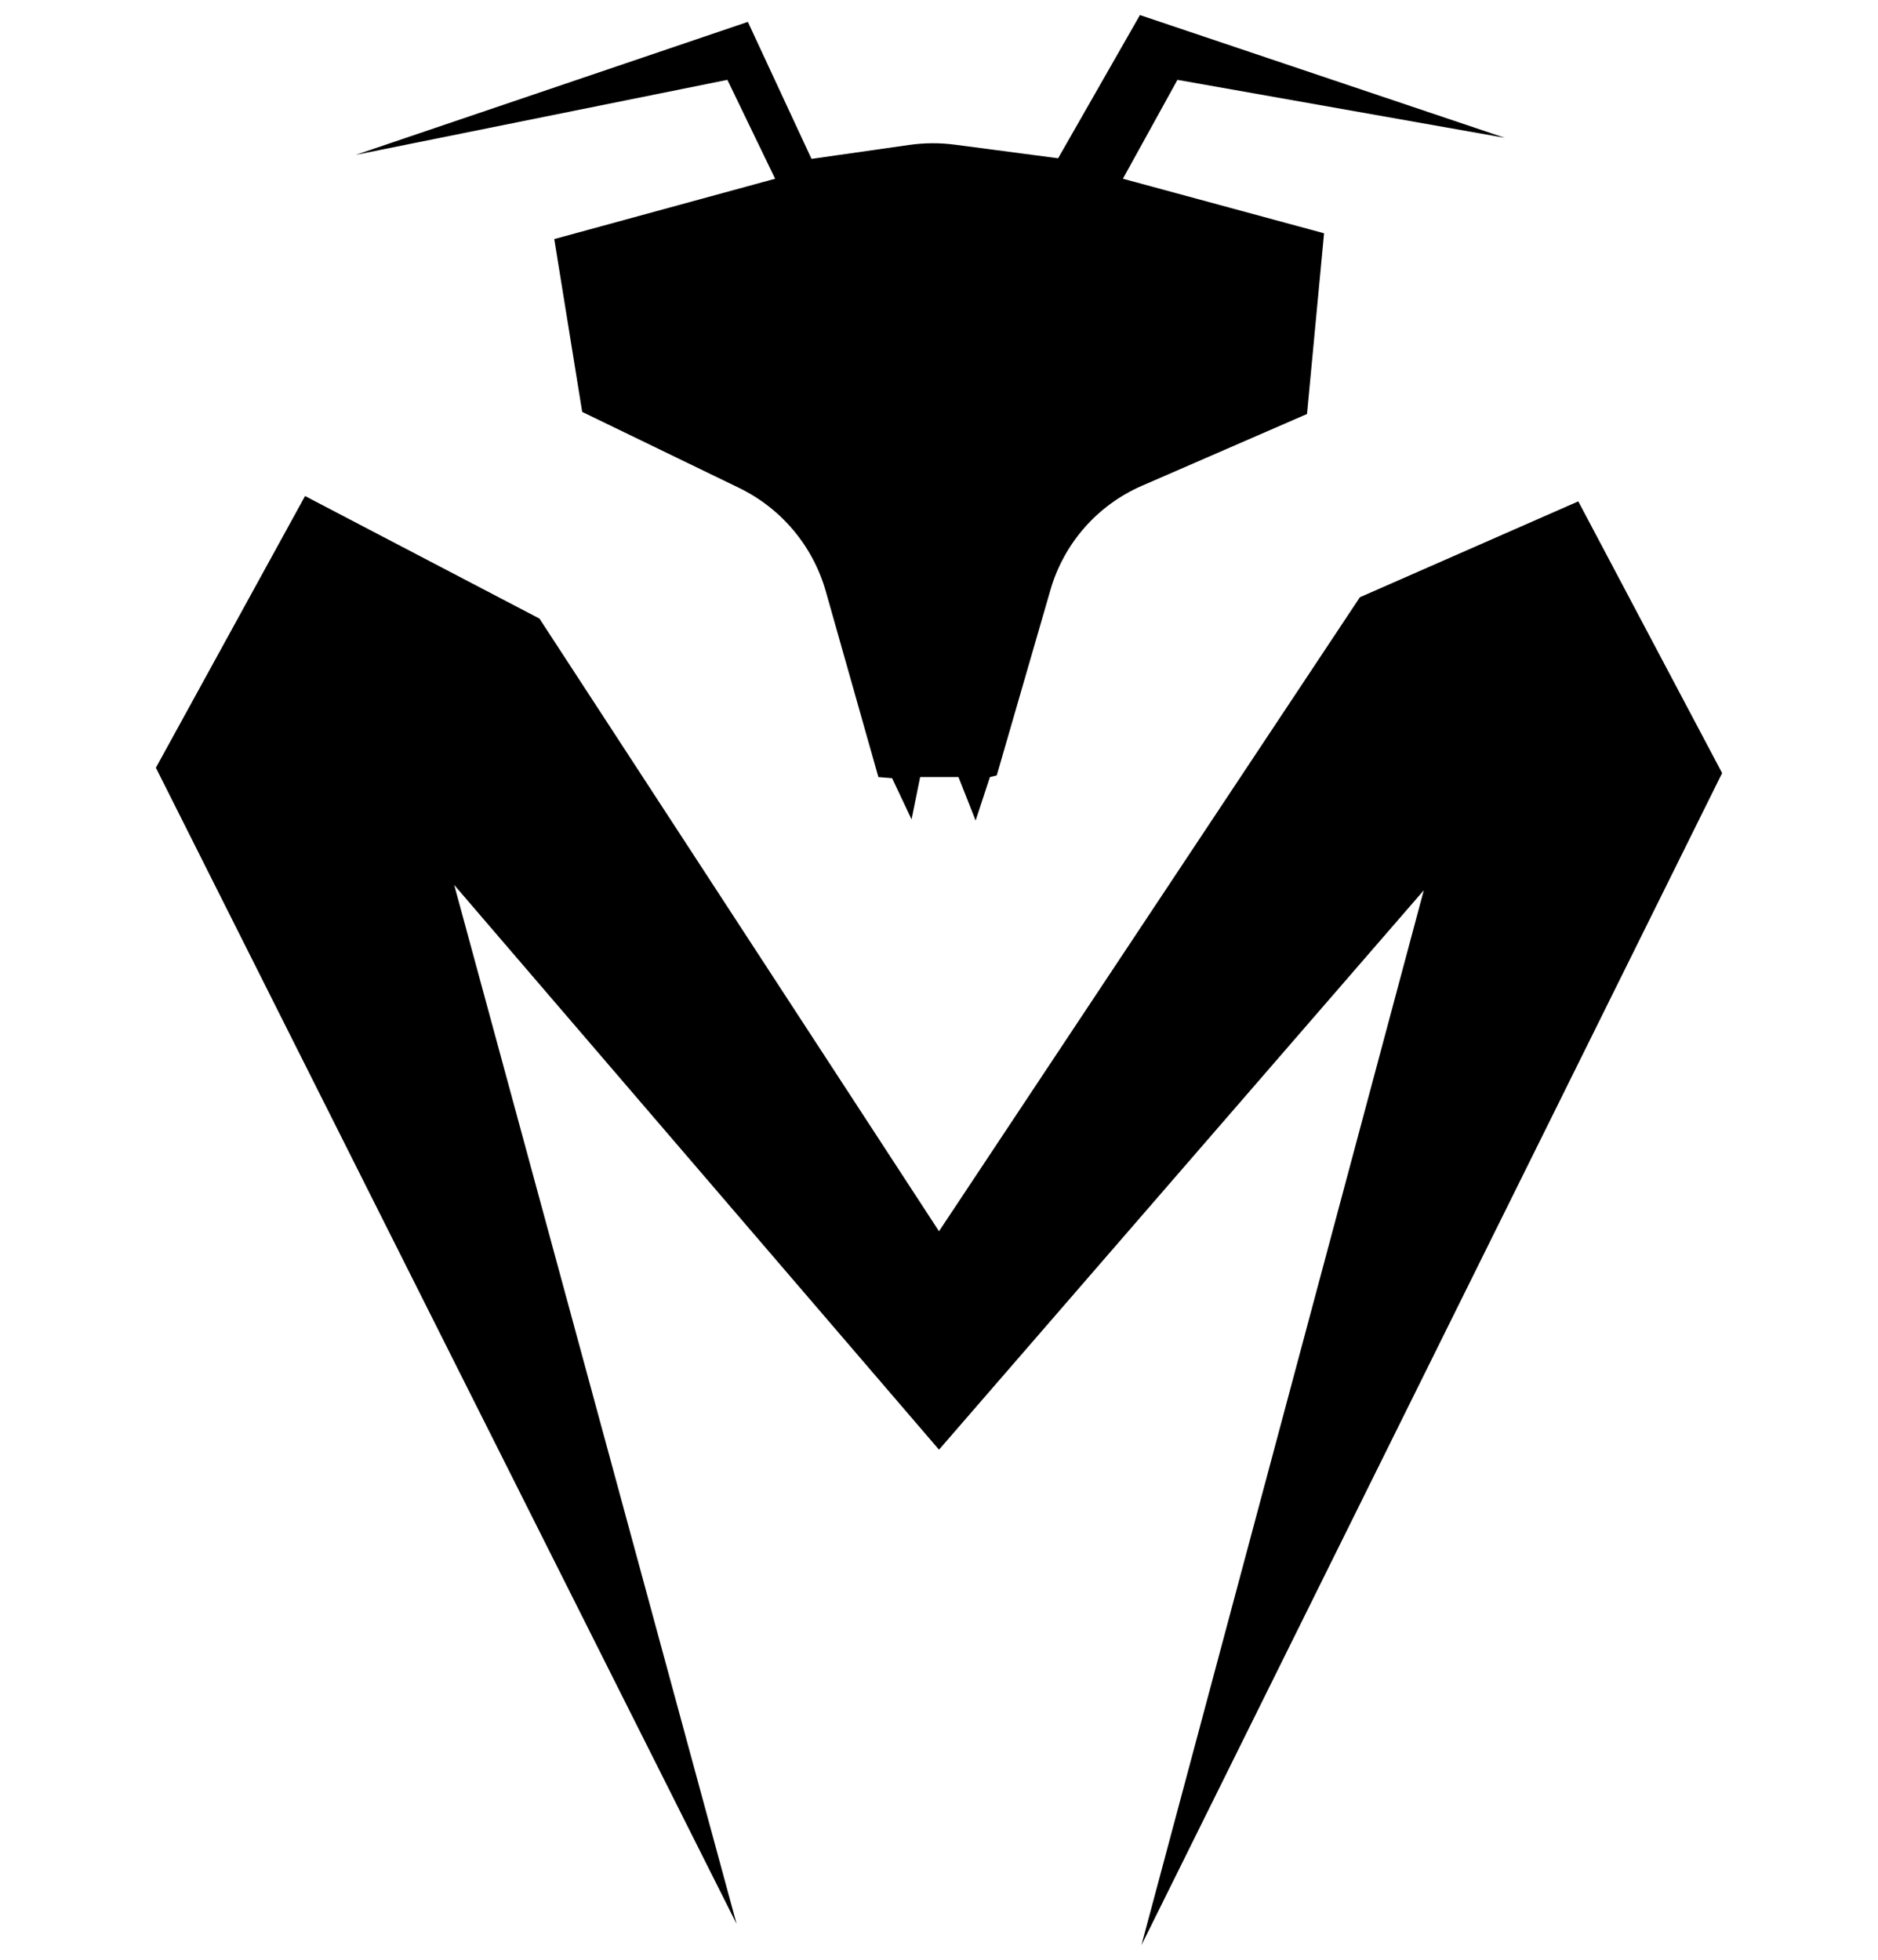
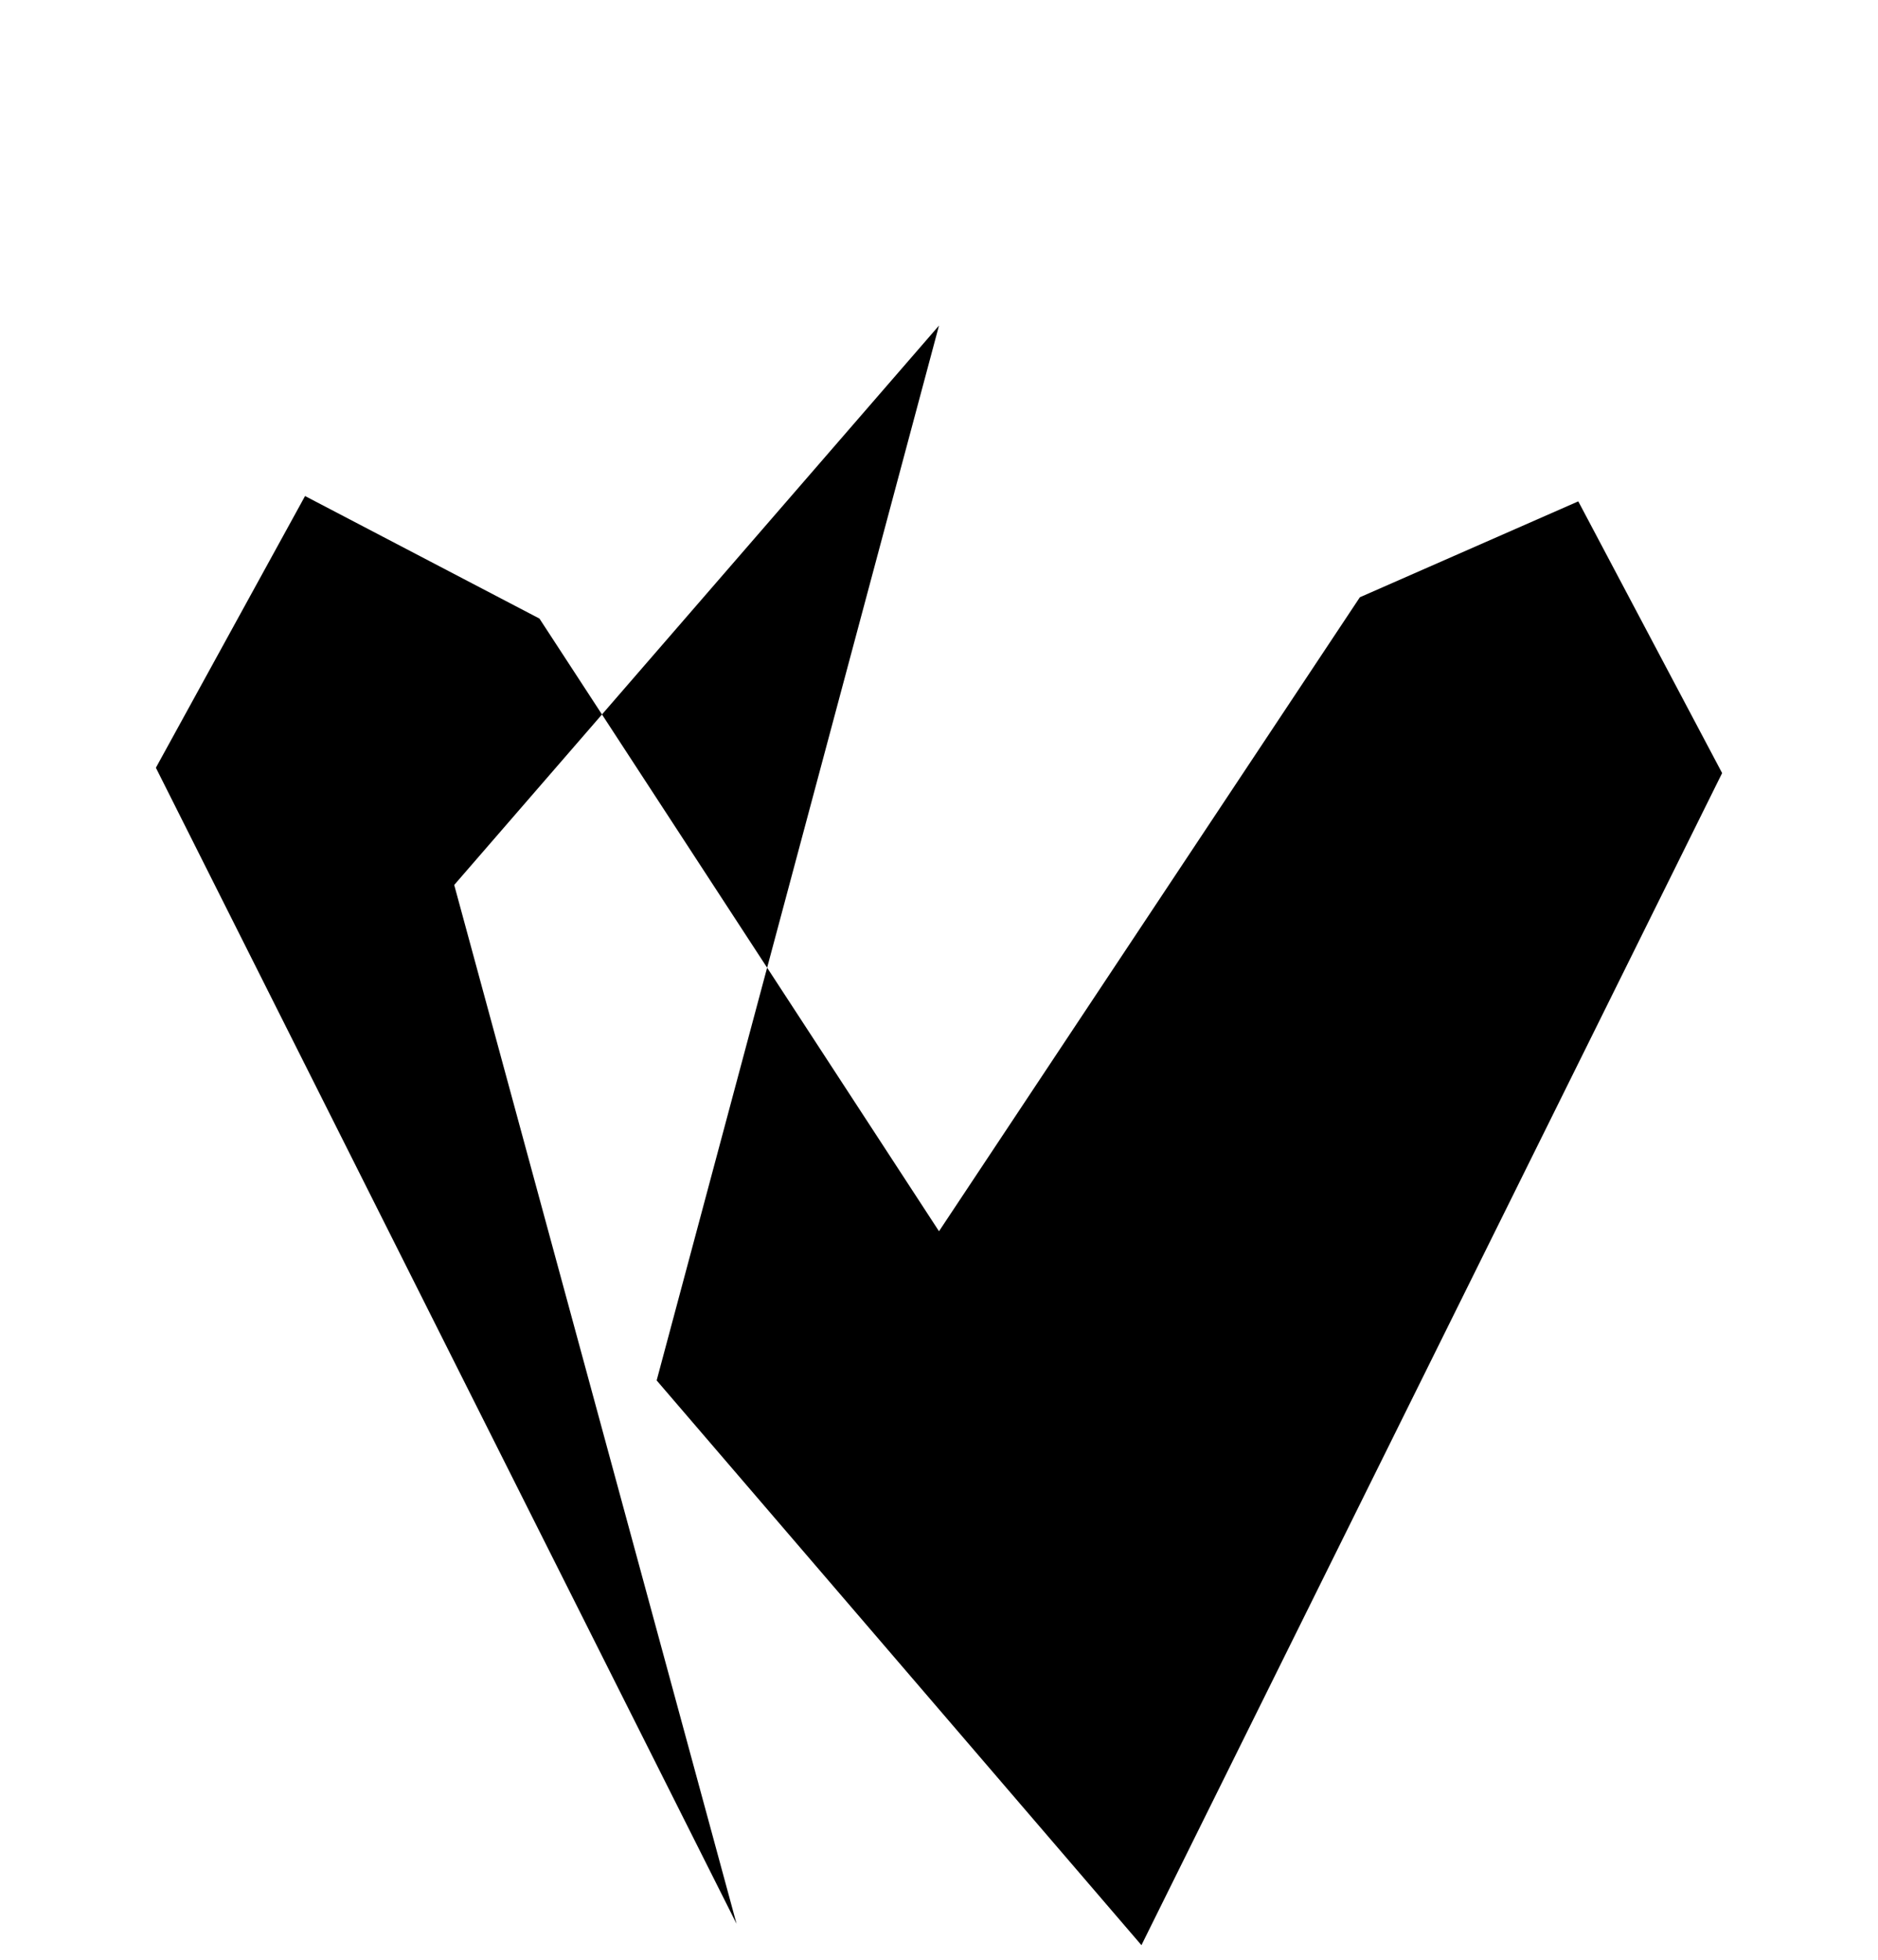
<svg xmlns="http://www.w3.org/2000/svg" width="100%" height="100%" viewBox="0 0 1235 1289" version="1.1" xml:space="preserve" style="fill-rule:evenodd;clip-rule:evenodd;stroke-linejoin:round;stroke-miterlimit:2;">
  <g>
-     <path d="M750.627,1279.09l381.863,-770.734l-94.59,-178.67l-143.636,63.06l-276.764,416.897l-262.75,-402.883l-154.147,-80.577l-98.093,178.67l381.863,760.224l-185.677,-683.151l318.804,371.354l318.804,-367.85l-185.677,693.66Z" style="fill:currentColor;" />
-     <path d="M509.737,117.528l-31.39,-65.022l-244.392,49.327l257.845,-87.443l41.863,90.091c0,0 41.284,-5.892 64.266,-9.173c9.958,-1.421 20.062,-1.476 30.034,-0.164c23.893,3.144 67.872,8.931 67.872,8.931l53.811,-94.169l239.908,80.716l-215.245,-38.116l-35.874,65.022l132.286,35.874l-11.211,118.833c0,0 -62.972,27.38 -108.564,47.203c-29.228,12.707 -51.272,37.779 -60.133,68.392c-14.584,50.381 -35.337,122.072 -35.337,122.072l-4.484,1.069l-9.404,28.589l-11.285,-28.589l-25.204,-0l-5.642,27.836l-12.79,-27.084l-9.028,-0.752c0,-0 -20.413,-72.087 -34.57,-122.082c-8.44,-29.804 -29.216,-54.579 -57.094,-68.082c-43.303,-20.975 -103.115,-49.946 -103.115,-49.946l-18.367,-113.65l145.244,-39.683Z" style="fill:currentColor" />
+     <path d="M750.627,1279.09l381.863,-770.734l-94.59,-178.67l-143.636,63.06l-276.764,416.897l-262.75,-402.883l-154.147,-80.577l-98.093,178.67l381.863,760.224l-185.677,-683.151l318.804,-367.85l-185.677,693.66Z" style="fill:currentColor;" />
  </g>
</svg>